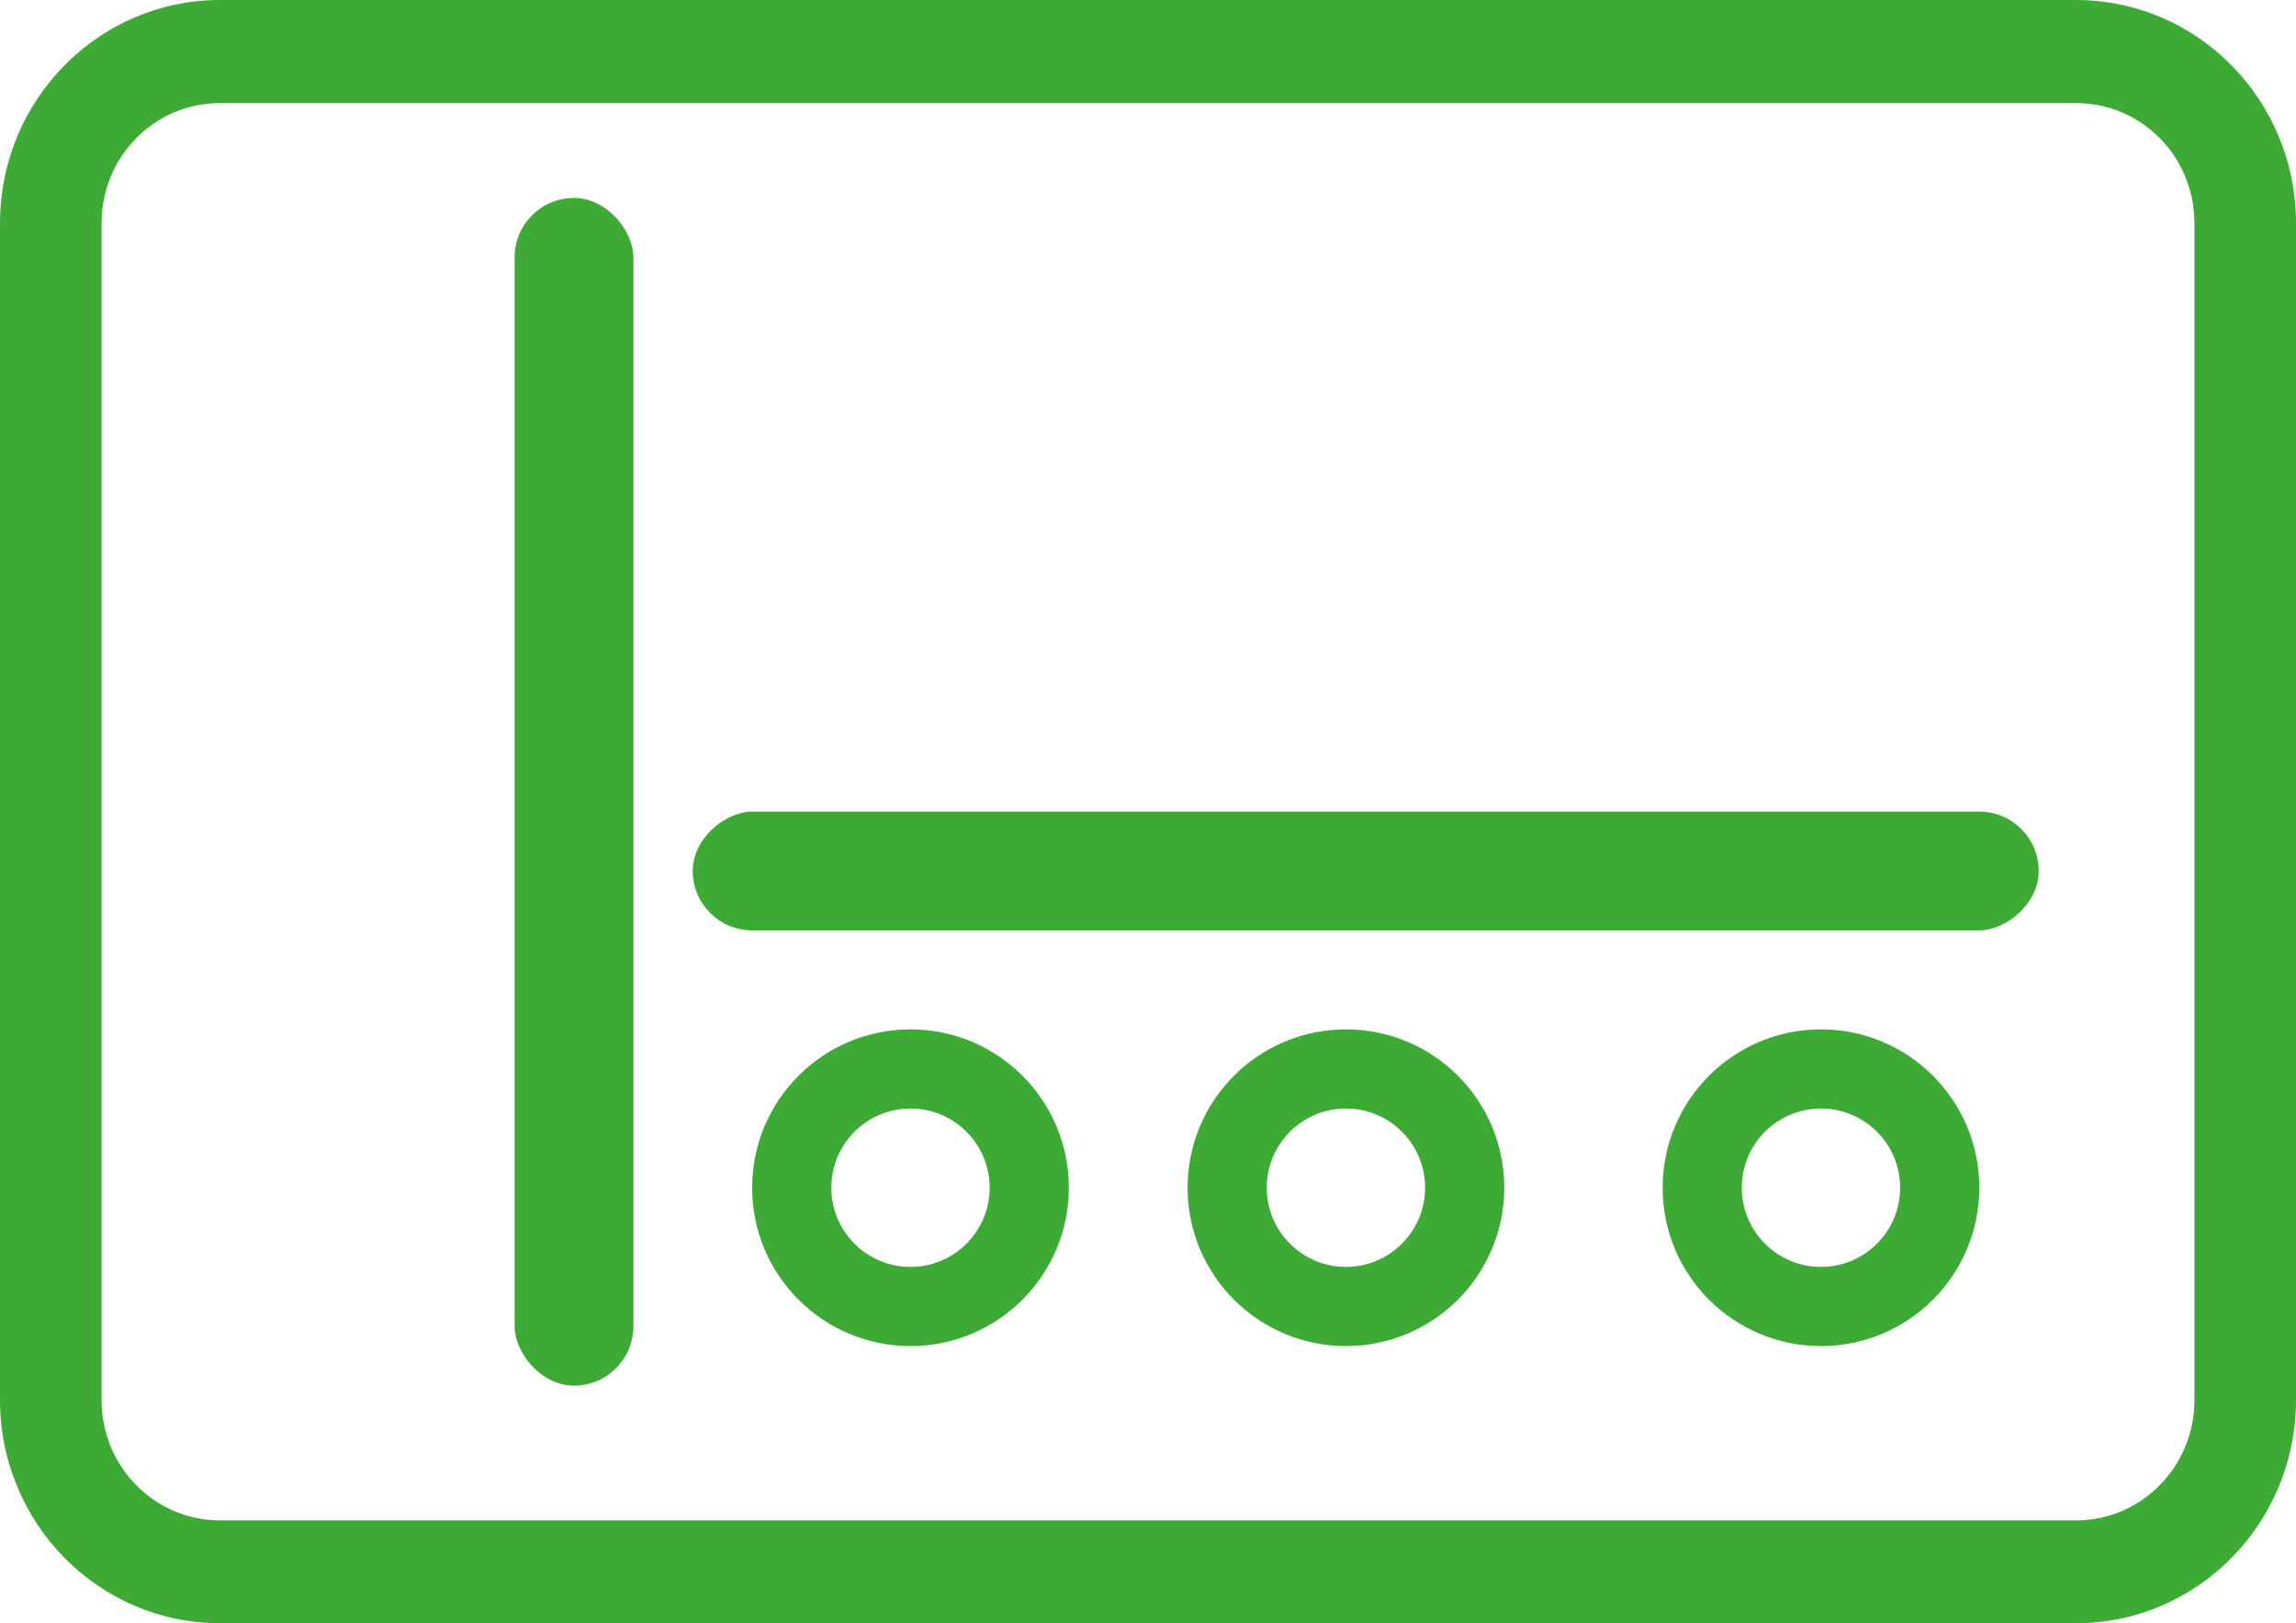
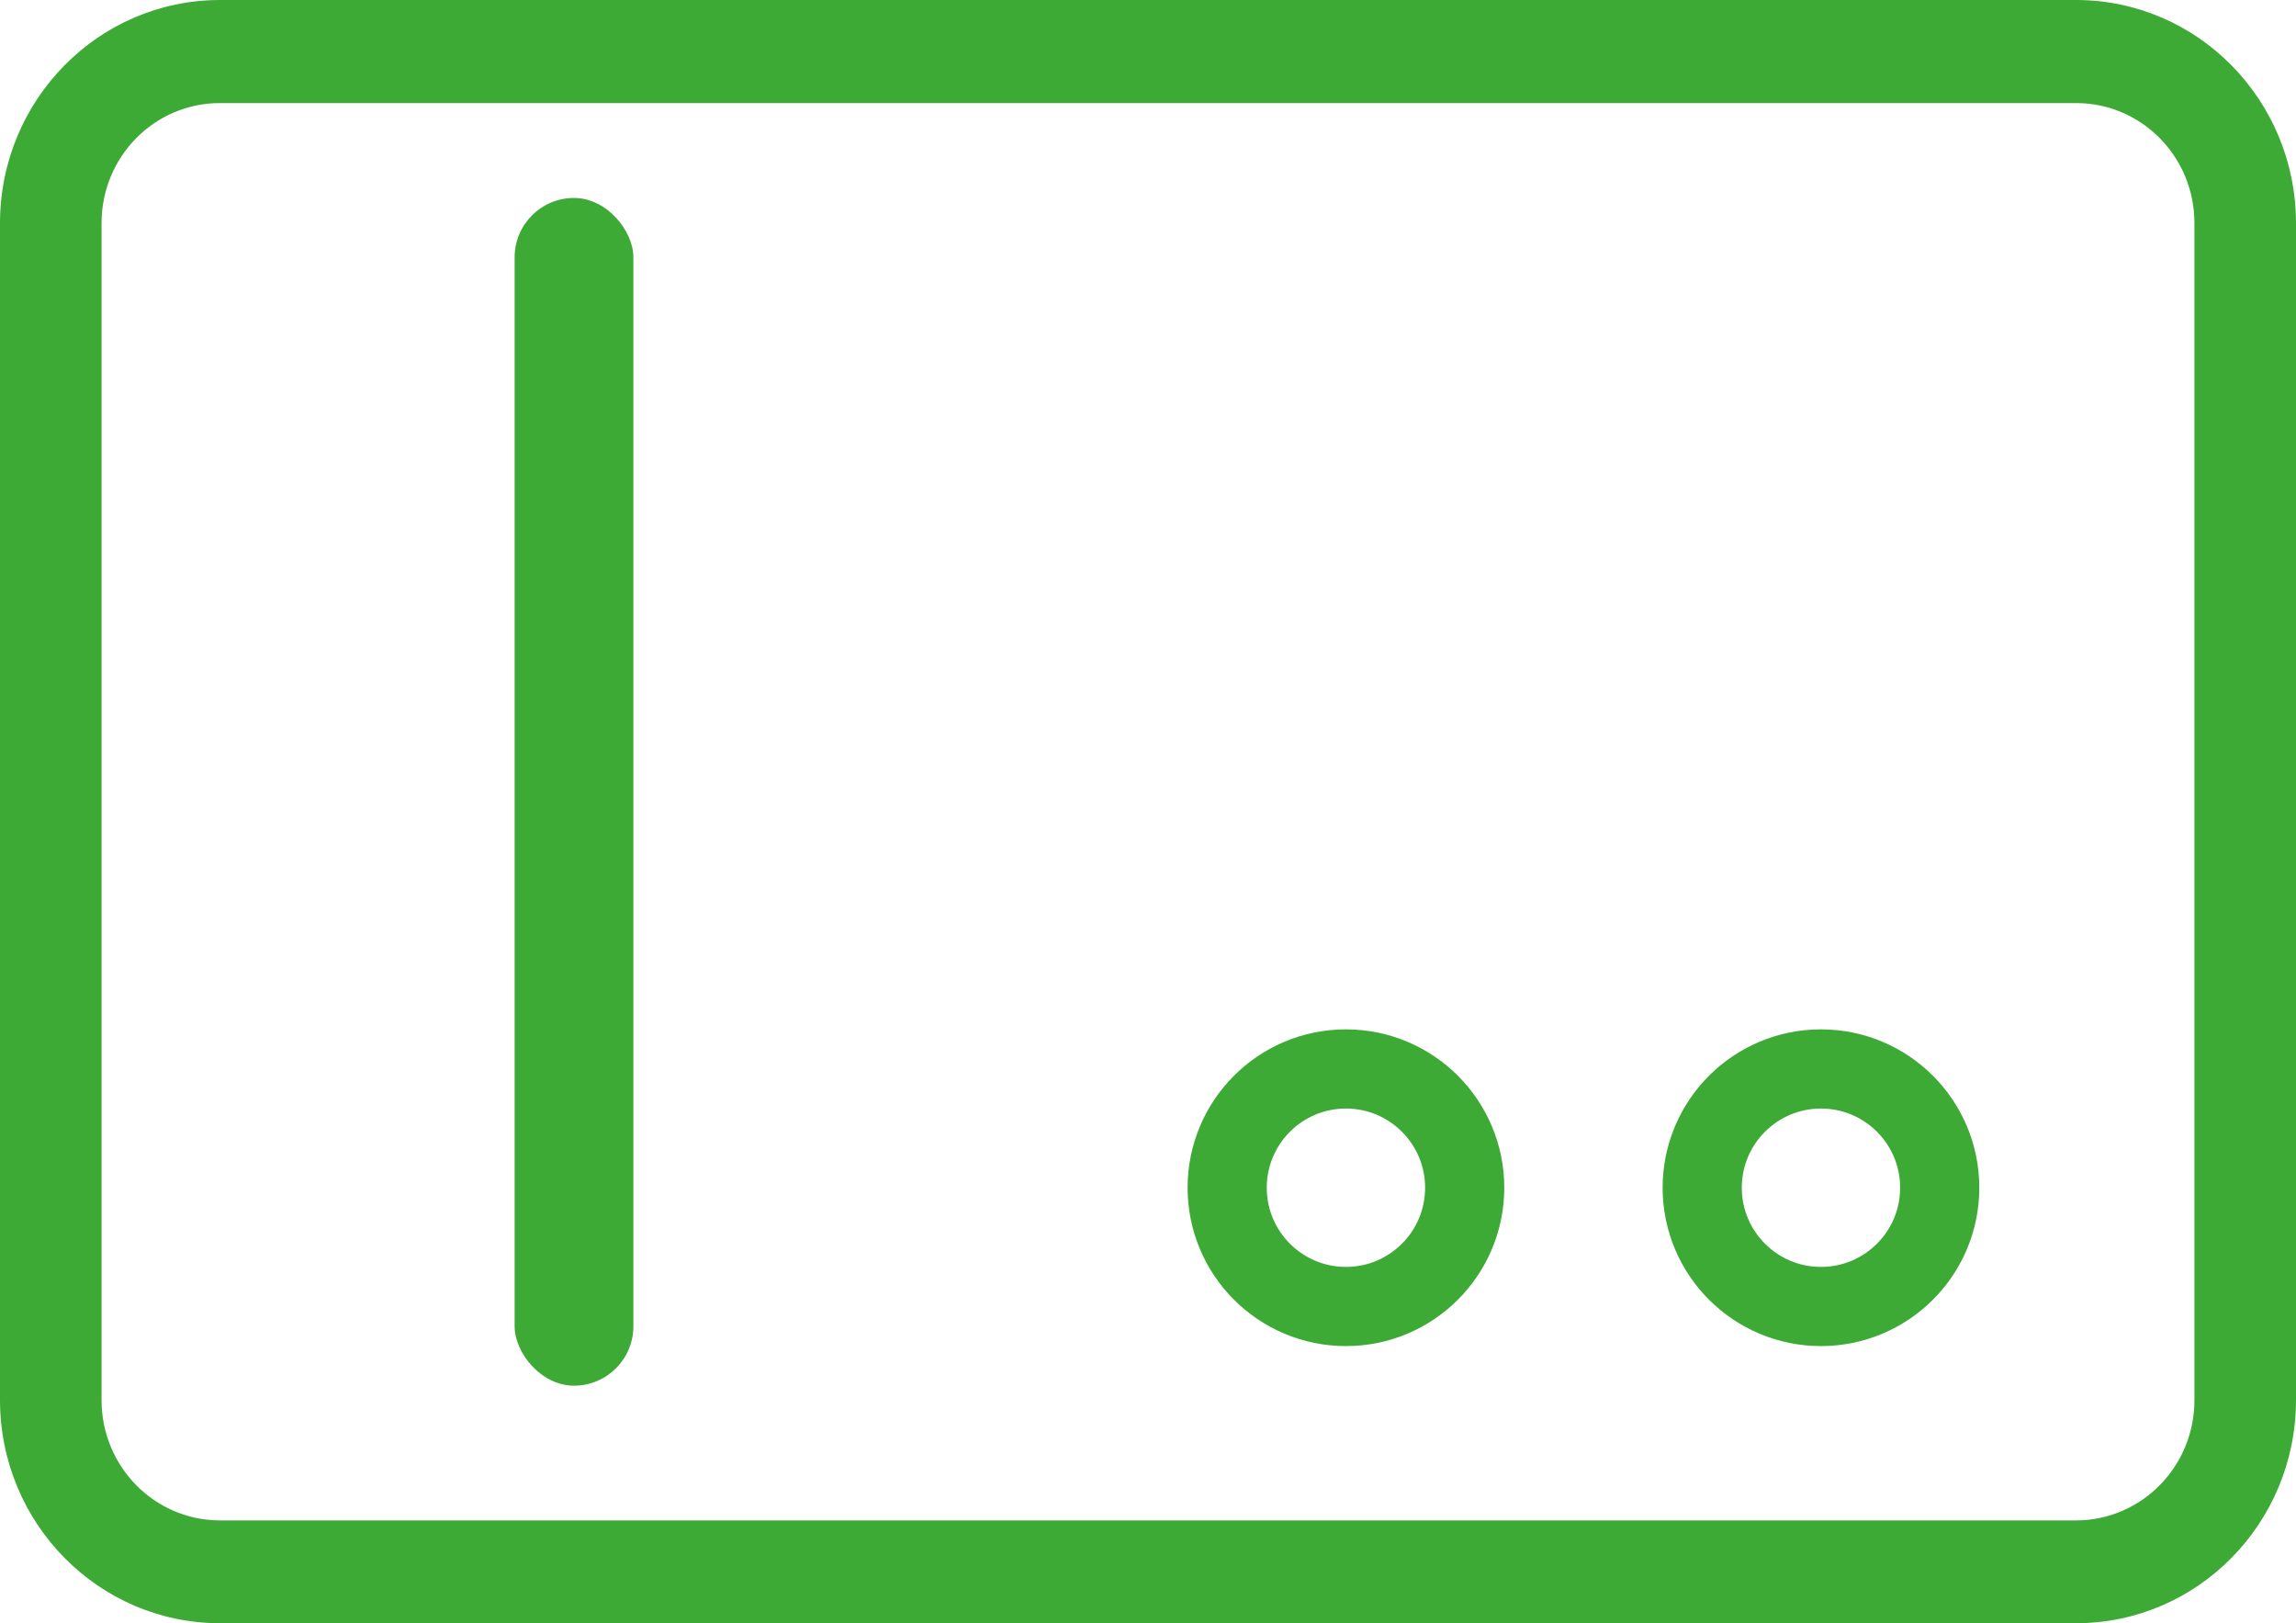
<svg xmlns="http://www.w3.org/2000/svg" width="58px" height="41px" viewBox="0 0 58 41" version="1.1">
  <title>18828D55-51F7-435C-9920-2E0A6A8E78B2</title>
  <g id="Page-1" stroke="none" stroke-width="1" fill="none" fill-rule="evenodd">
    <g id="Vivitek_Product_NovoTouch_0100_mdu" transform="translate(-527, -1930)">
      <g id="Group-12" transform="translate(524, 1835)">
        <g id="icon_17" transform="translate(3, 95)">
          <g id="icon_11" fill="#3EAA36">
            <path d="M52.449,0 L5.551,0 C2.487,0.004 0.004,2.523 0,5.632 L0,35.368 C0.004,38.477 2.487,40.996 5.551,41 L52.449,41 C55.513,40.996 57.996,38.477 58,35.368 L58,5.632 C57.996,2.523 55.513,0.004 52.449,0 L52.449,0 Z M55.434,35.368 C55.434,37.041 54.099,38.399 52.449,38.403 L5.551,38.403 C3.901,38.399 2.566,37.041 2.566,35.368 L2.566,5.632 C2.566,3.96 3.902,2.604 5.551,2.604 L52.449,2.604 C54.098,2.604 55.434,3.96 55.434,5.632 L55.434,35.368 Z" id="Shape" fill-rule="nonzero" />
            <rect id="Rectangle" x="13" y="5" width="3" height="30" rx="1.5" />
-             <rect id="Rectangle-Copy-31" transform="translate(34.5, 22) rotate(-270) translate(-34.5, -22) " x="33" y="5" width="3" height="34" rx="1.5" />
          </g>
-           <circle id="Oval" stroke="#3EAA36" stroke-width="2" cx="23" cy="30" r="3" />
          <circle id="Oval-Copy" stroke="#3EAA36" stroke-width="2" cx="34" cy="30" r="3" />
          <circle id="Oval-Copy-2" stroke="#3EAA36" stroke-width="2" cx="46" cy="30" r="3" />
        </g>
      </g>
    </g>
  </g>
</svg>